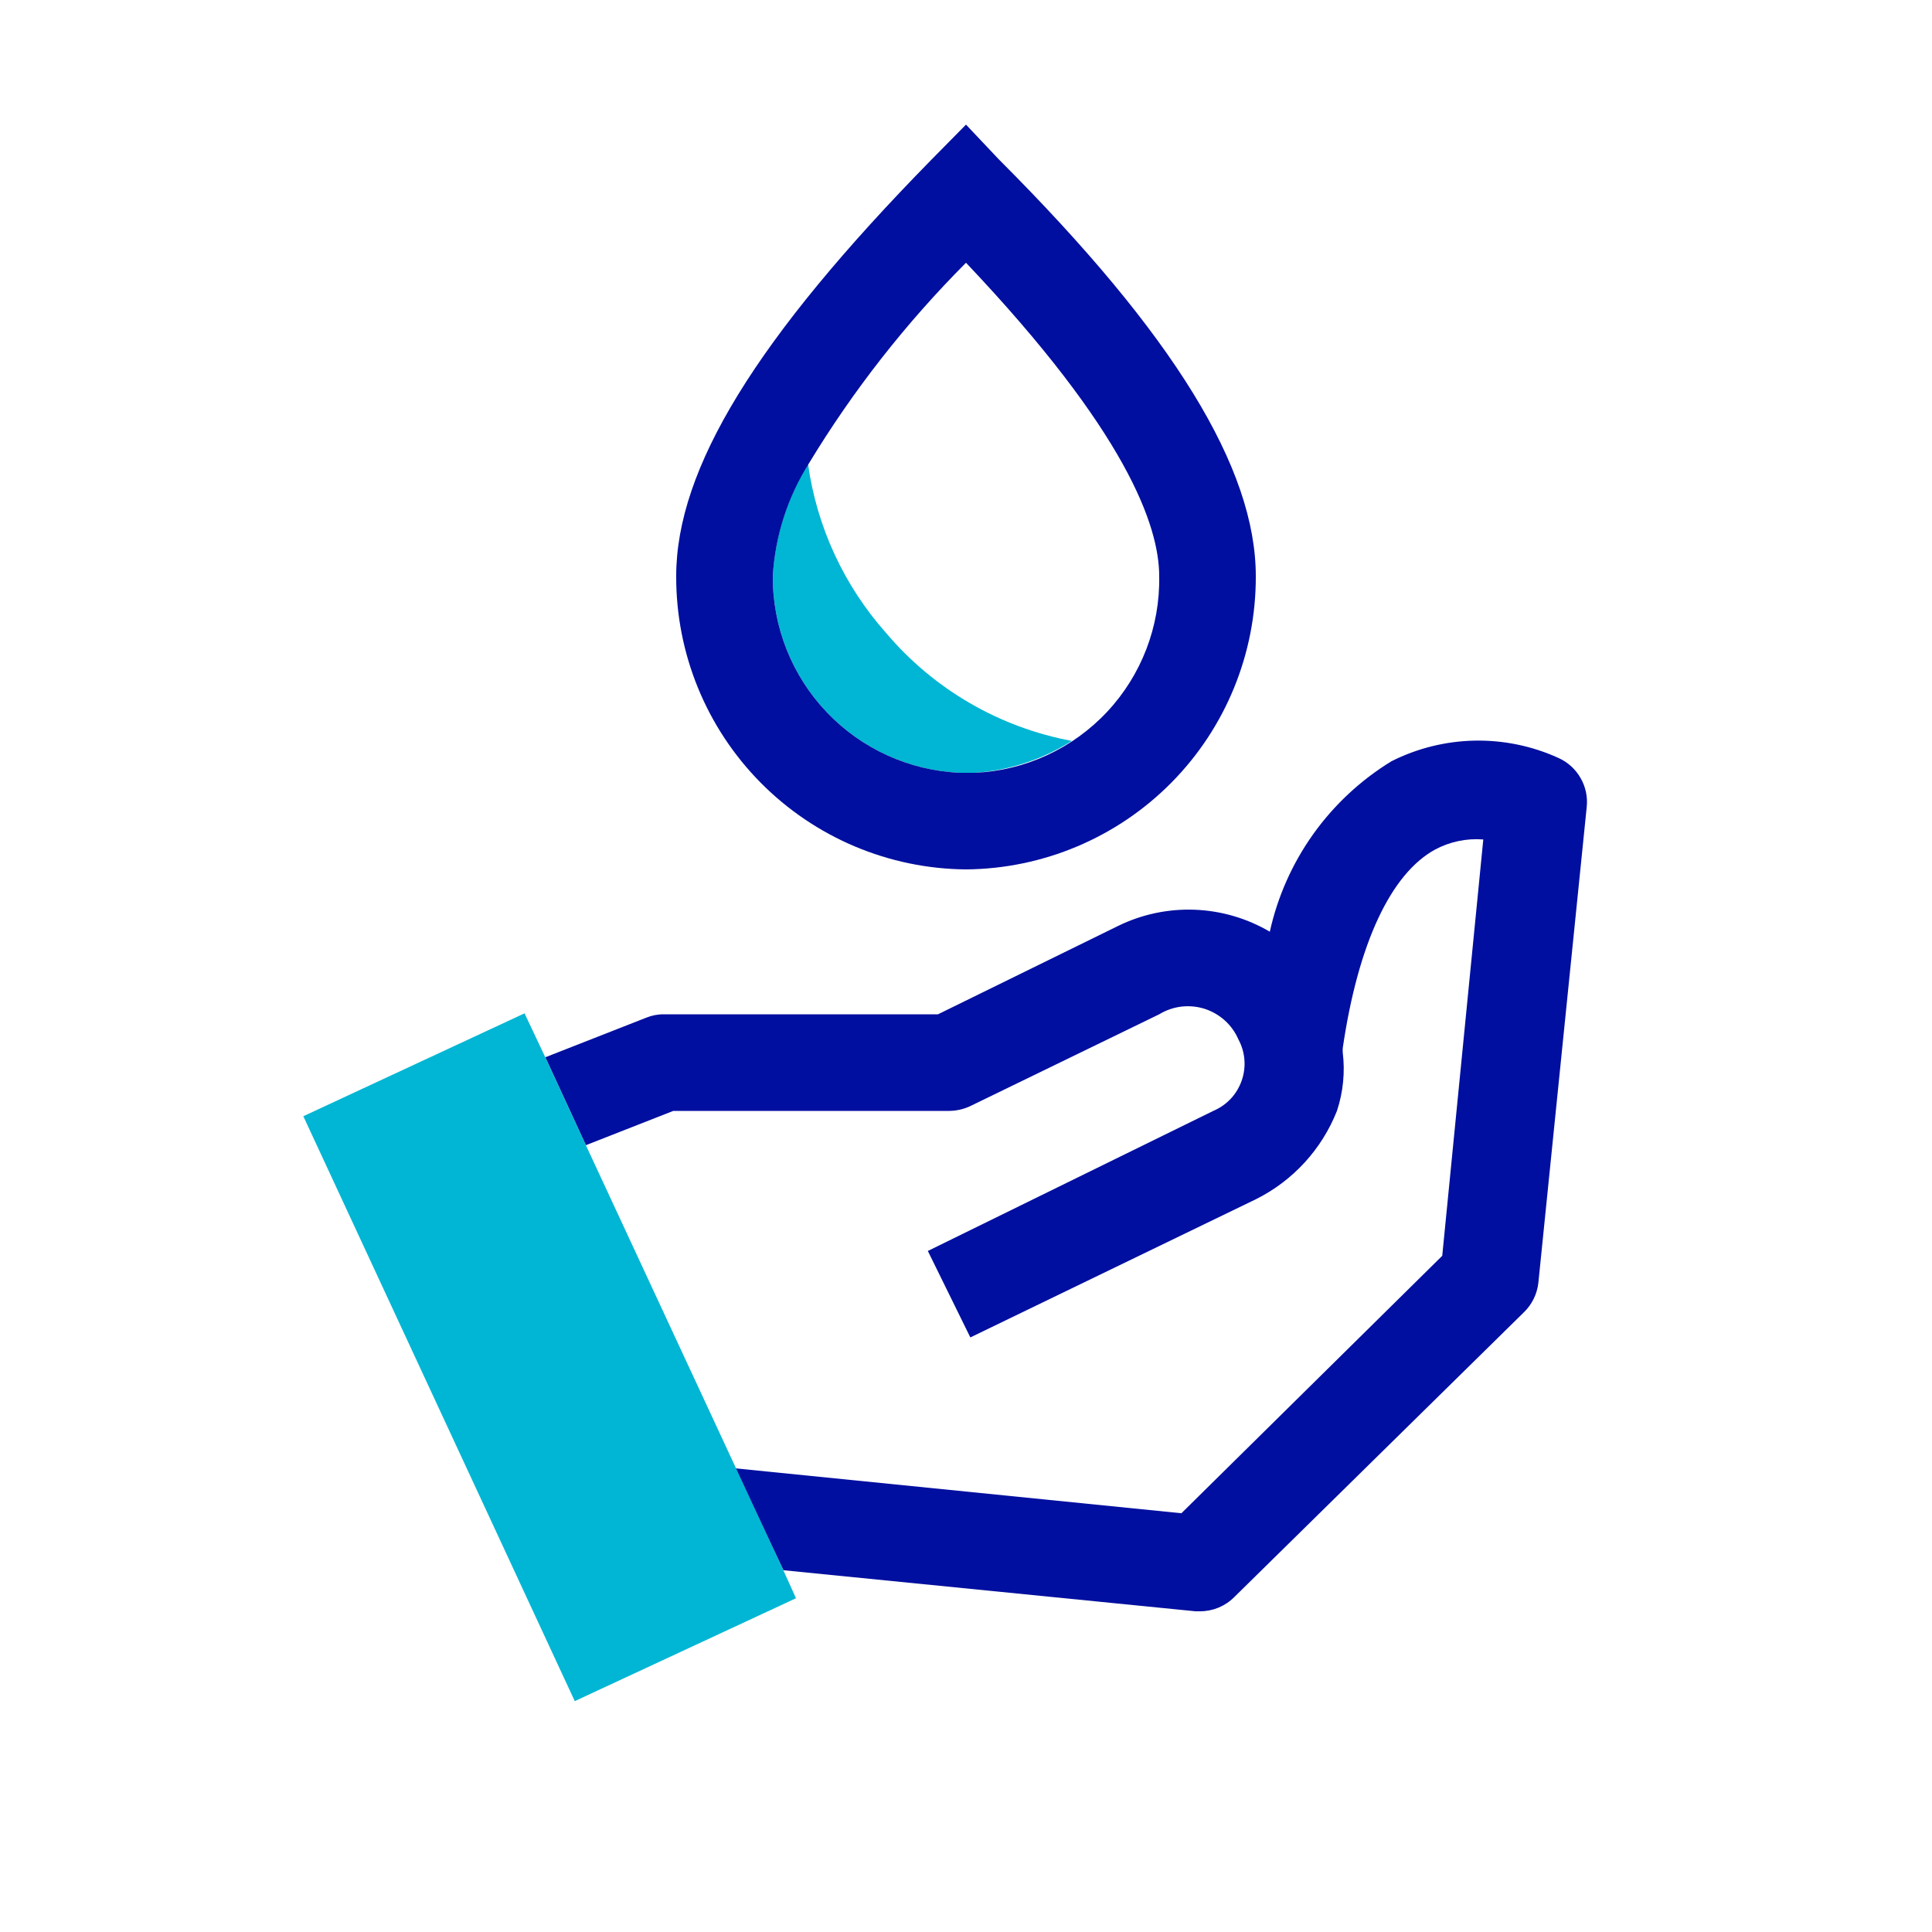
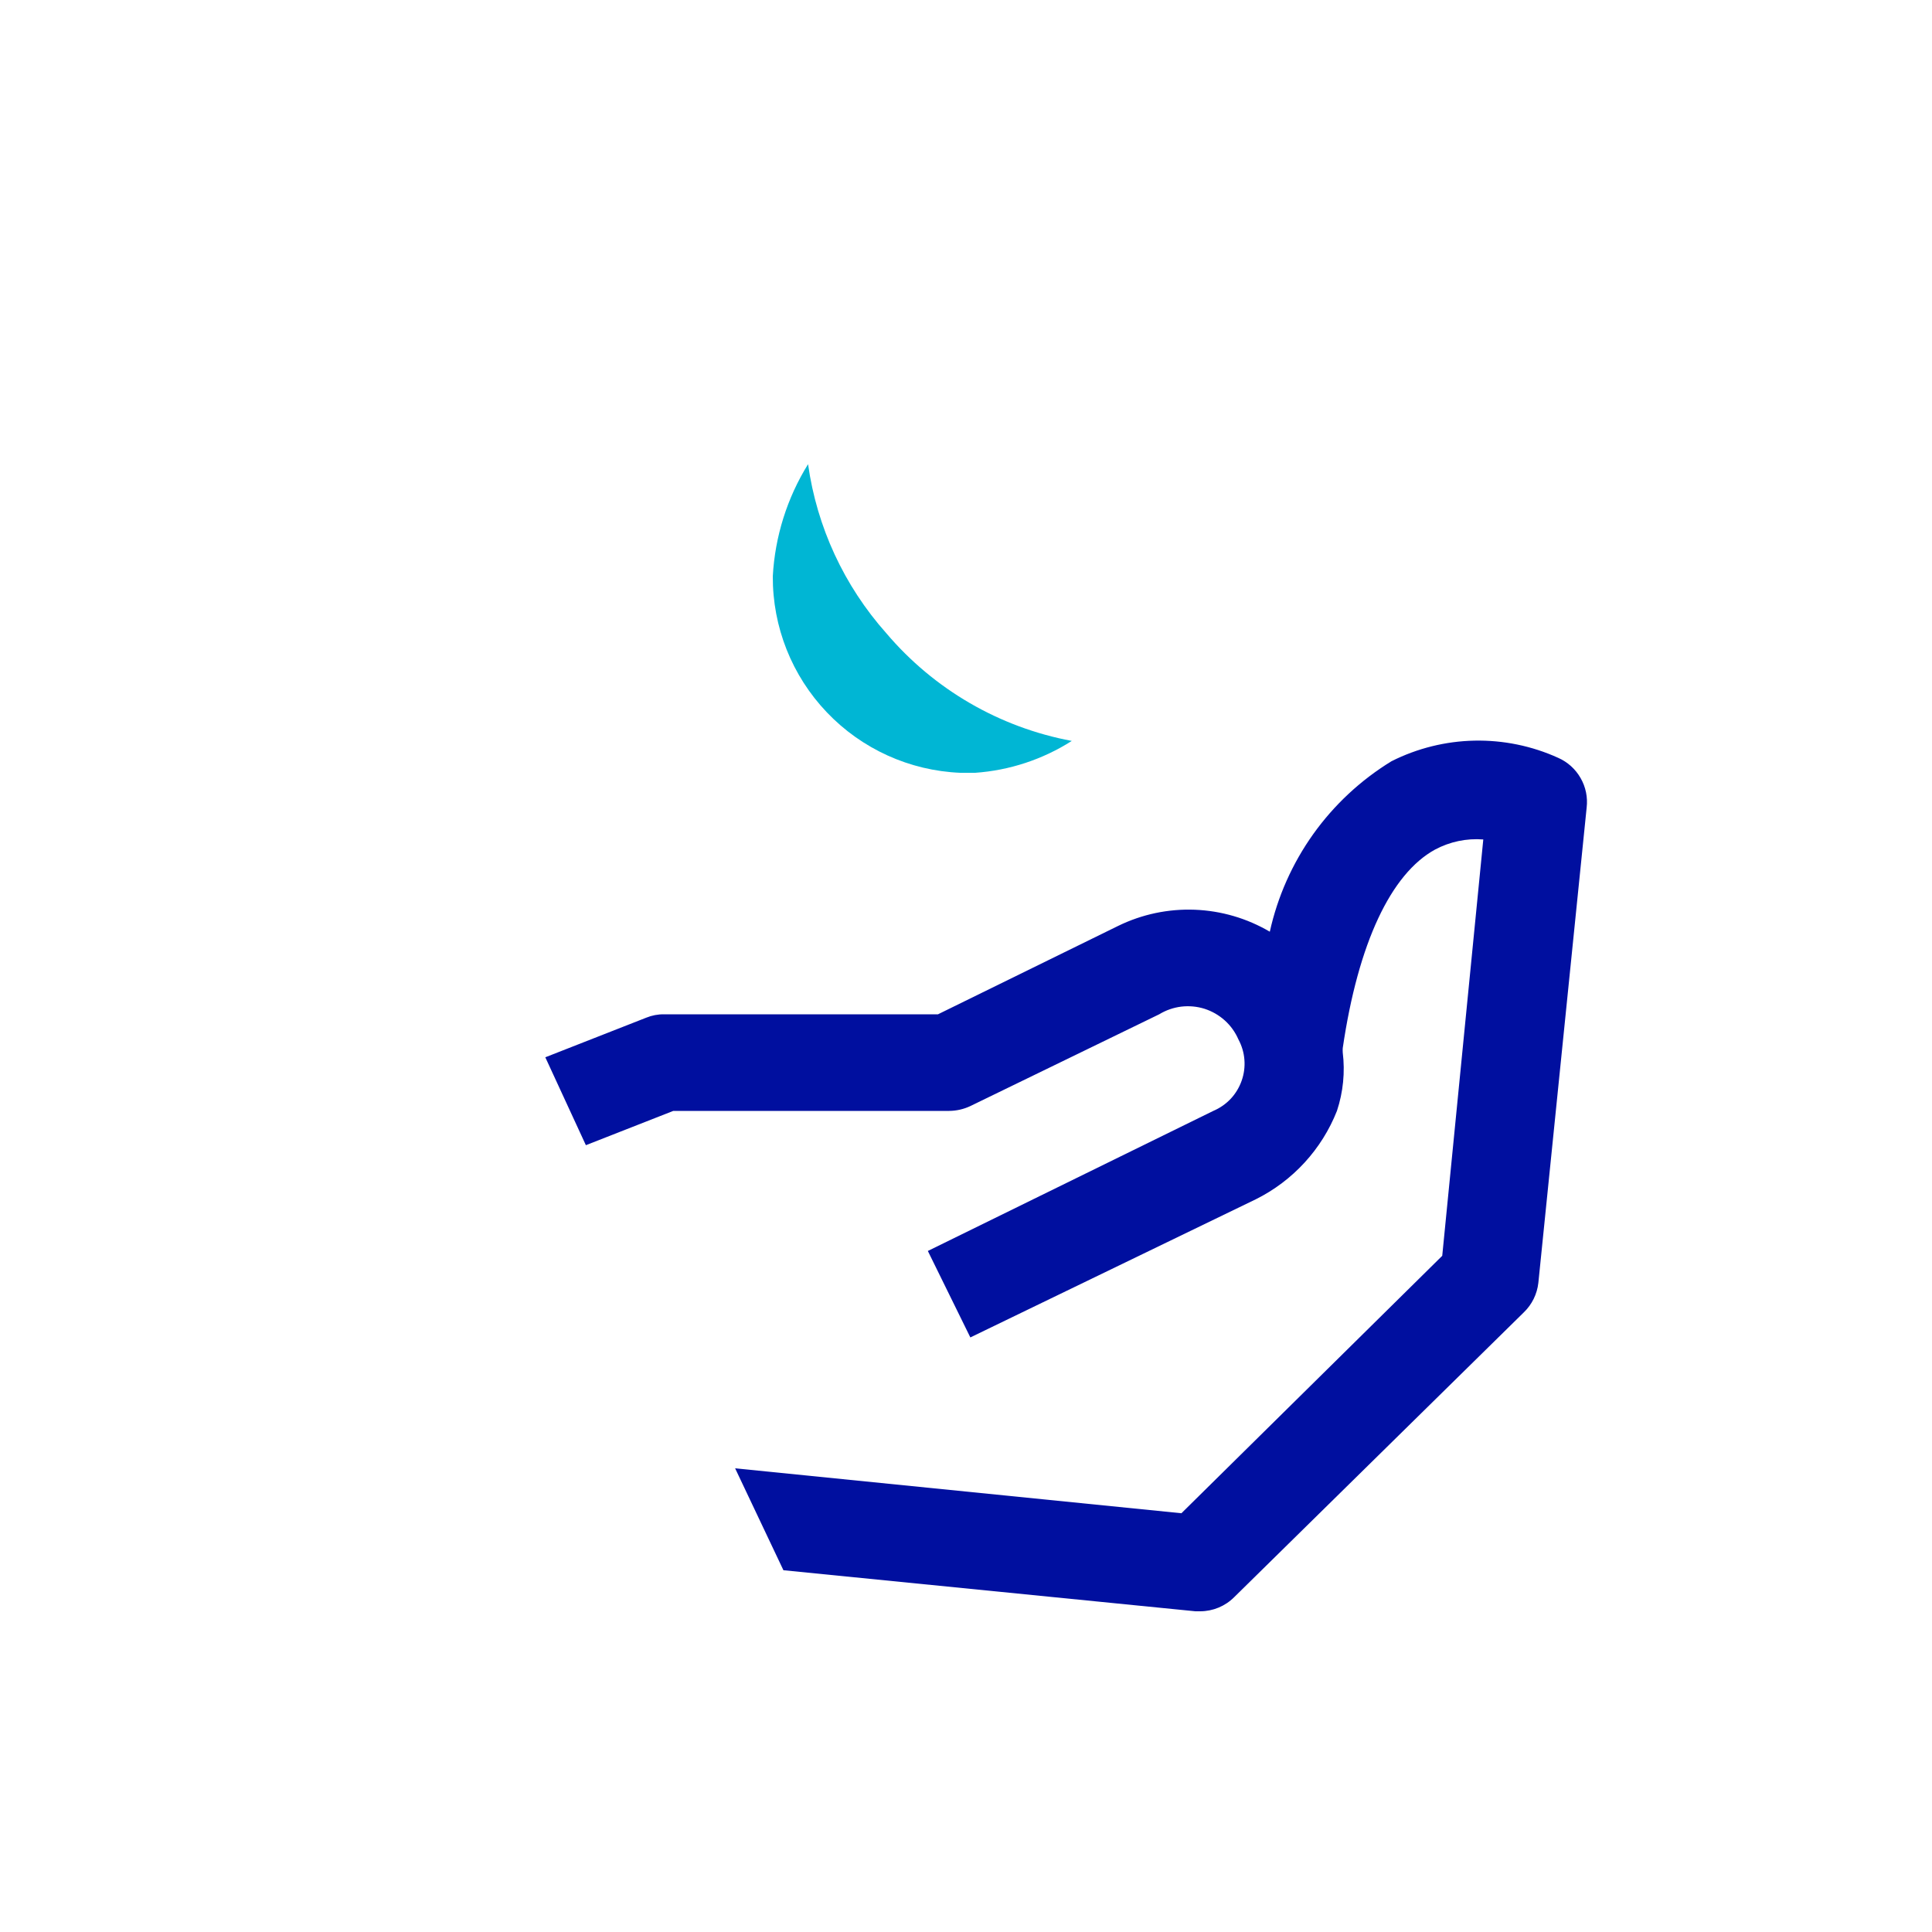
<svg xmlns="http://www.w3.org/2000/svg" width="40" height="40" viewBox="0 0 40 40" fill="none">
  <path d="M19.88 16H20.05H20.19C20.901 15.95 21.589 15.723 22.19 15.34C20.692 15.06 19.336 14.273 18.35 13.11C17.476 12.129 16.912 10.911 16.73 9.61C16.296 10.31 16.045 11.108 16 11.93C15.994 12.979 16.395 13.989 17.119 14.748C17.842 15.507 18.832 15.956 19.88 16Z" fill="#00B6D4" />
-   <path d="M20 18C21.599 17.987 23.128 17.341 24.253 16.203C25.377 15.066 26.005 13.53 26 11.93C26 9.7 24.31 6.93 20.68 3.3L20 2.58L19.29 3.3C15.66 7 14 9.7 14 11.93C13.995 13.53 14.623 15.066 15.747 16.203C16.872 17.341 18.401 17.987 20 18ZM16.75 9.59C17.664 8.082 18.755 6.689 20 5.44C23.31 8.93 24 10.88 24 11.93C24.019 12.971 23.632 13.978 22.921 14.738C22.209 15.498 21.23 15.951 20.19 16H20.05H19.88C18.832 15.956 17.842 15.507 17.119 14.748C16.395 13.989 15.994 12.979 16 11.93C16.048 11.099 16.306 10.294 16.75 9.59Z" fill="#000F9F" />
  <path d="M32.26 15.69C31.716 15.443 31.124 15.322 30.527 15.334C29.93 15.346 29.343 15.492 28.81 15.76C28.174 16.149 27.623 16.662 27.19 17.268C26.757 17.875 26.451 18.562 26.29 19.29C25.817 19.012 25.283 18.856 24.735 18.835C24.187 18.814 23.643 18.929 23.15 19.17L19.42 21H13.75C13.623 20.998 13.497 21.022 13.38 21.07L11.29 21.89L12.13 23.71L13.94 23H19.65C19.802 22.999 19.952 22.965 20.09 22.9L24 21C24.139 20.915 24.295 20.861 24.457 20.841C24.619 20.822 24.783 20.837 24.939 20.886C25.094 20.936 25.237 21.018 25.358 21.127C25.479 21.236 25.575 21.37 25.64 21.52C25.71 21.65 25.753 21.793 25.764 21.94C25.776 22.088 25.756 22.236 25.707 22.375C25.658 22.514 25.581 22.642 25.48 22.75C25.379 22.857 25.256 22.942 25.12 23L19.21 25.9L20.09 27.69L26 24.83C26.767 24.448 27.365 23.796 27.68 23C27.809 22.61 27.85 22.197 27.8 21.79C27.798 21.76 27.798 21.73 27.8 21.7C28.12 19.52 28.8 18.09 29.71 17.59C30.017 17.426 30.363 17.353 30.71 17.38L29.86 26L24.46 31.33L15.22 30.4L16.22 32.51L24.75 33.36H24.85C25.112 33.359 25.364 33.255 25.55 33.07L31.55 27.17C31.718 27.008 31.824 26.792 31.85 26.56L32.85 16.72C32.875 16.508 32.831 16.293 32.724 16.108C32.618 15.923 32.456 15.776 32.26 15.69Z" fill="#000F9F" />
-   <path d="M16.2 32.47L15.22 30.36L12.13 23.71L11.29 21.89L10.86 20.98L6.28 23.11L11.9 35.22L16.48 33.09L16.2 32.47Z" fill="#00B6D4" />
</svg>